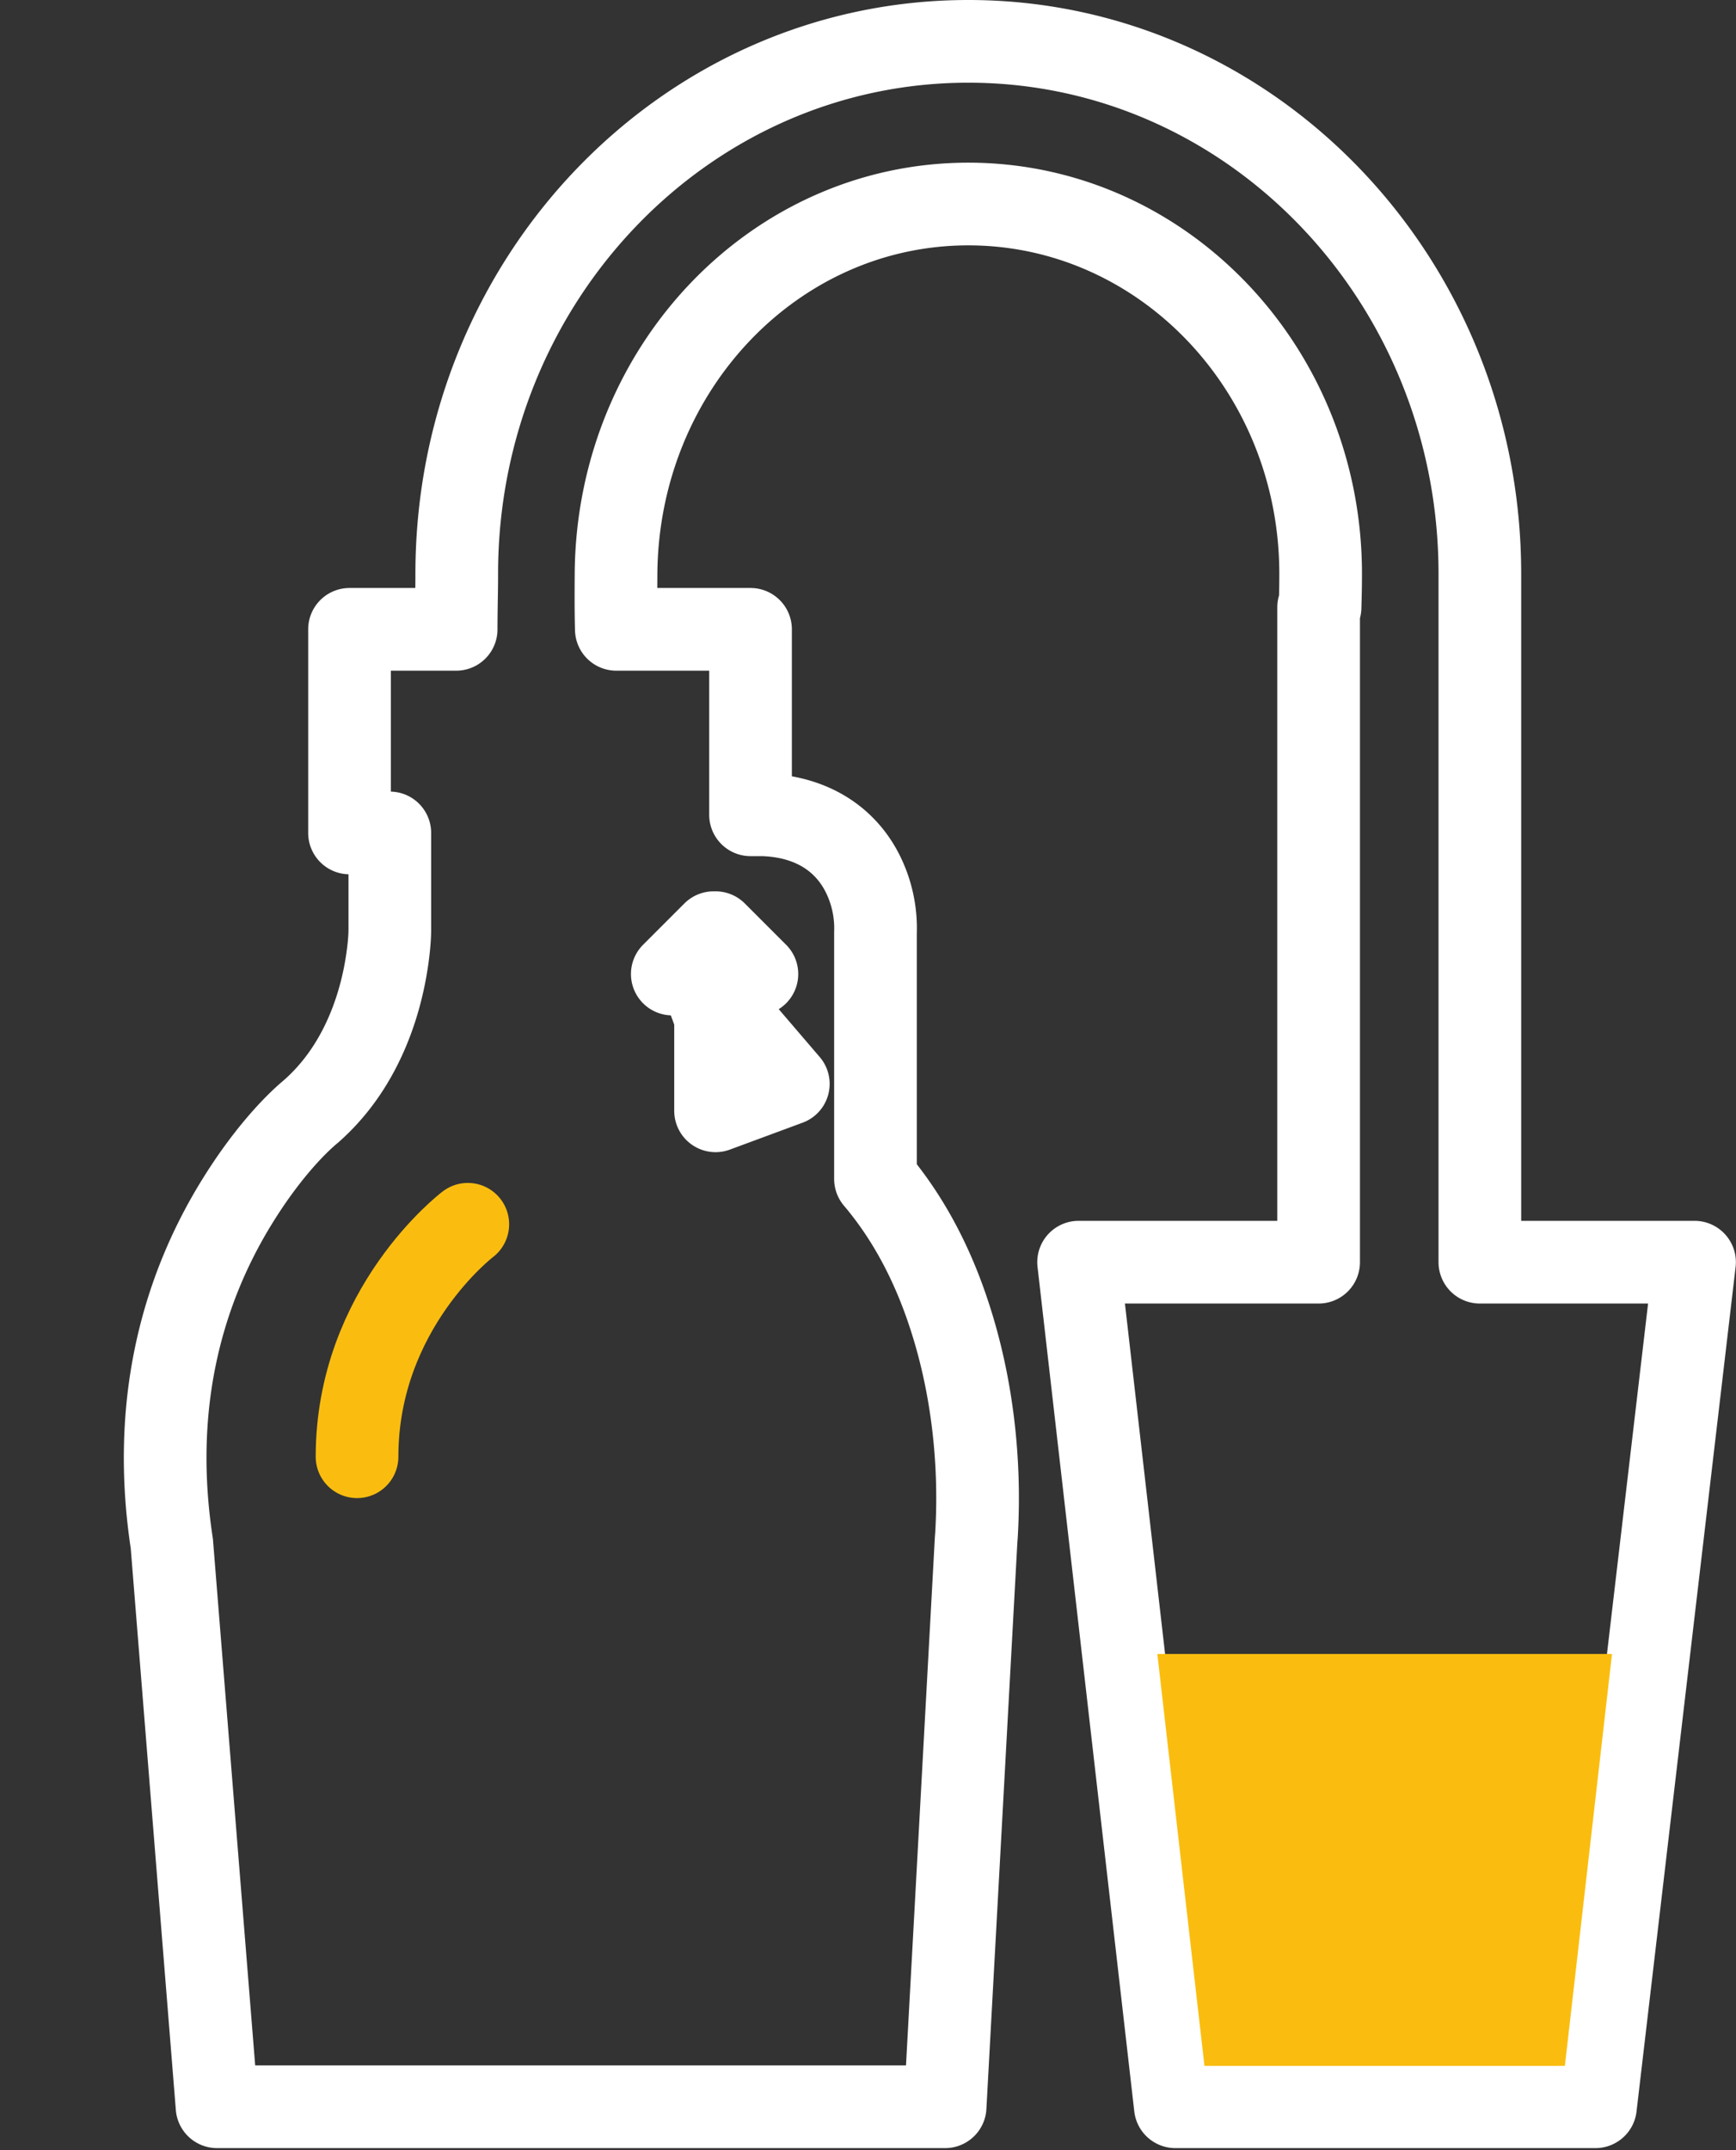
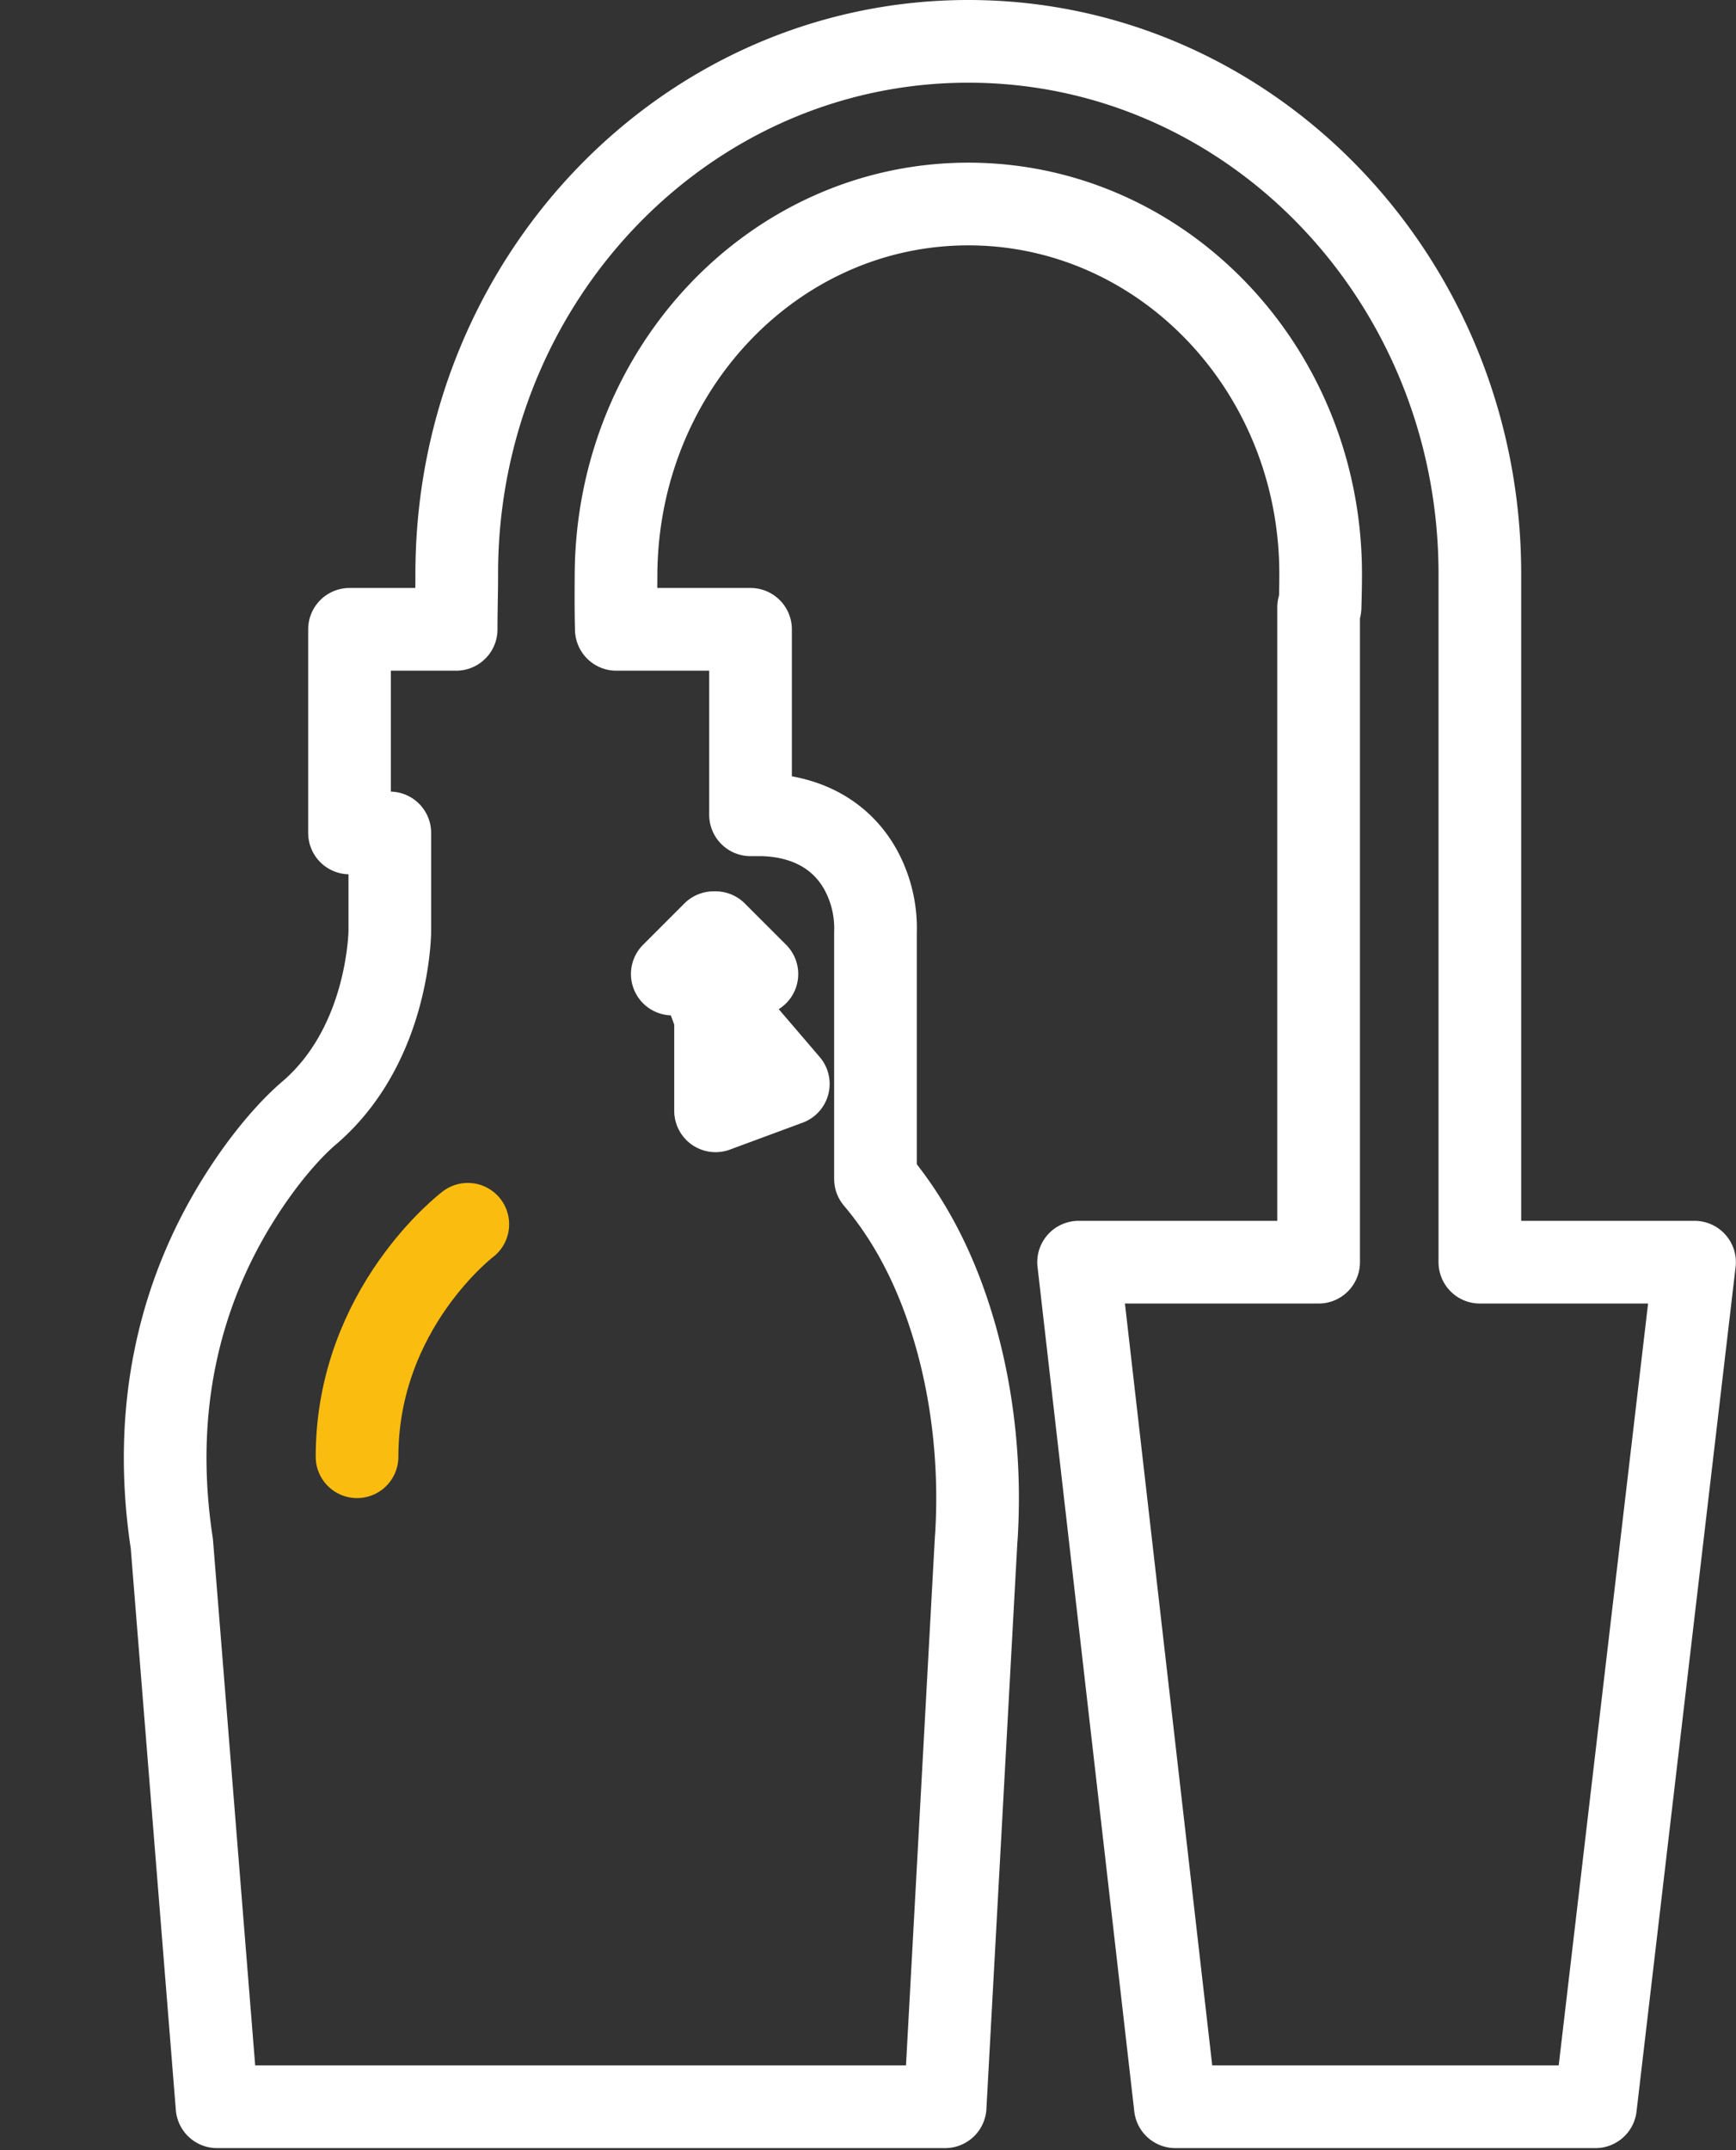
<svg xmlns="http://www.w3.org/2000/svg" width="42" height="52" viewBox="0 0 42 52">
  <rect x="0" y="0" width="42" height="52" fill="#333333" stroke="none" />
  <g fill="none" fill-rule="evenodd">
    <path stroke="#FFF" stroke-linecap="round" stroke-linejoin="round" stroke-width="2" d="M17.312 23.556h1l-1-1v1zm0 .603v2.705l1.76-.651-1.76-2.054zm-.047-.055l-.24-.28.24.65v-.37zm0-.548v-1l-1 1h1zm0 0h.047v.603l-.047-.055v-.548zm.893-3.851h.3c1.2.038 2.04.61 2.453 1.506a2.96 2.96 0 0 1 .27 1.345v5.956c.737.87 1.295 1.893 1.697 3.035.662 1.88.838 3.816.753 5.456a5.12 5.12 0 0 1-.015.23l-.75 13.717H5.251l-.074-.92-1.02-12.7c-.492-3.222.173-6 1.587-8.282.66-1.066 1.33-1.797 1.784-2.173.47-.414.85-.911 1.147-1.476.33-.628.544-1.31.662-1.995.072-.42.095-.748.094-.934v-2.326h-.975V15.22h2.58c0-.191.002-.347.007-.694.006-.32.007-.467.007-.647C11.051 6.776 16.582 1 23.427 1s12.376 5.776 12.376 12.879v16.646h5.194L38.6 50.95H28.436l-2.341-20.425h5.807V14.688h.035c.01-.336.014-.56.014-.81 0-4.949-3.826-8.944-8.524-8.944-4.685 0-8.491 3.985-8.523 8.951-.004.582-.003.989.007 1.335h3.247v4.485z" />
    <path stroke="#FABD0F" stroke-linecap="round" stroke-linejoin="round" stroke-width="2" d="M11.318 29.608s-2.68 2.031-2.68 5.622" />
-     <path fill="#FABD0F" d="M28 40h11l-1.14 9.961h-8.72z" />
  </g>
</svg>